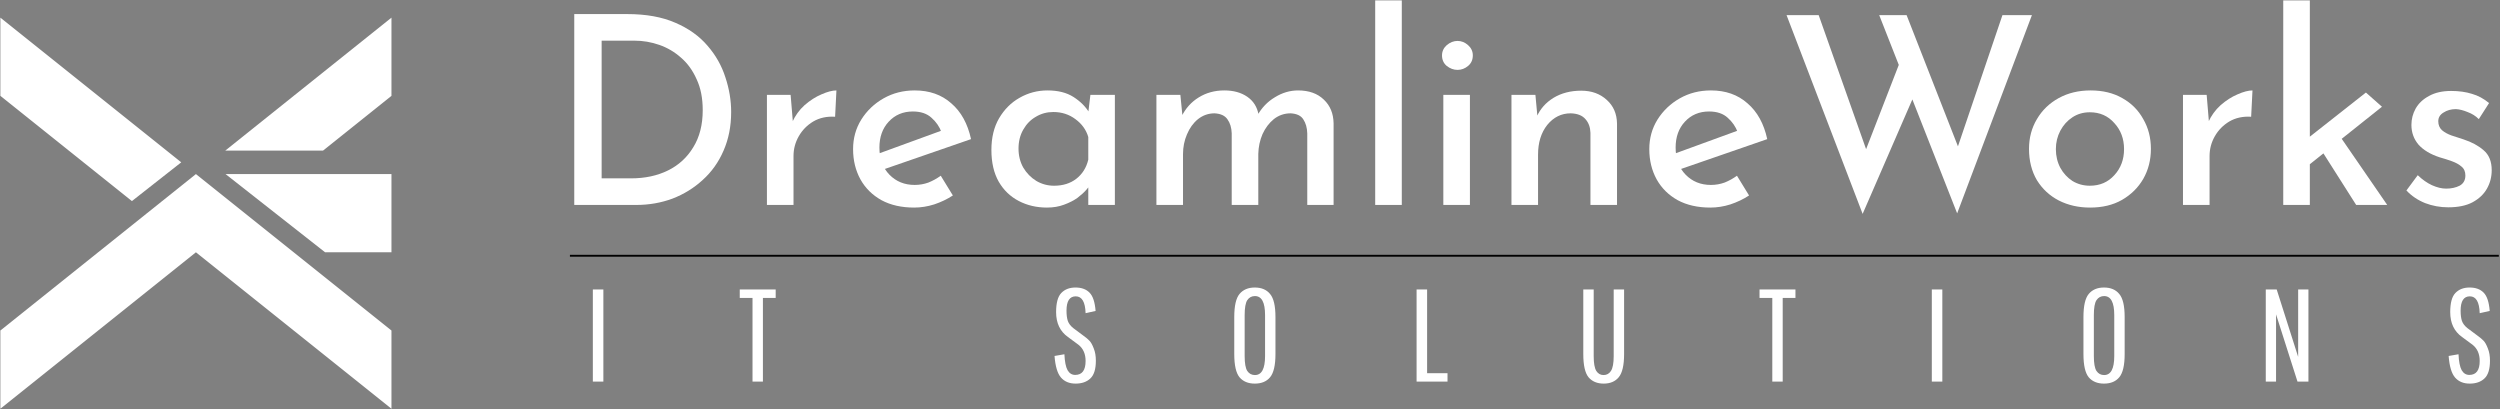
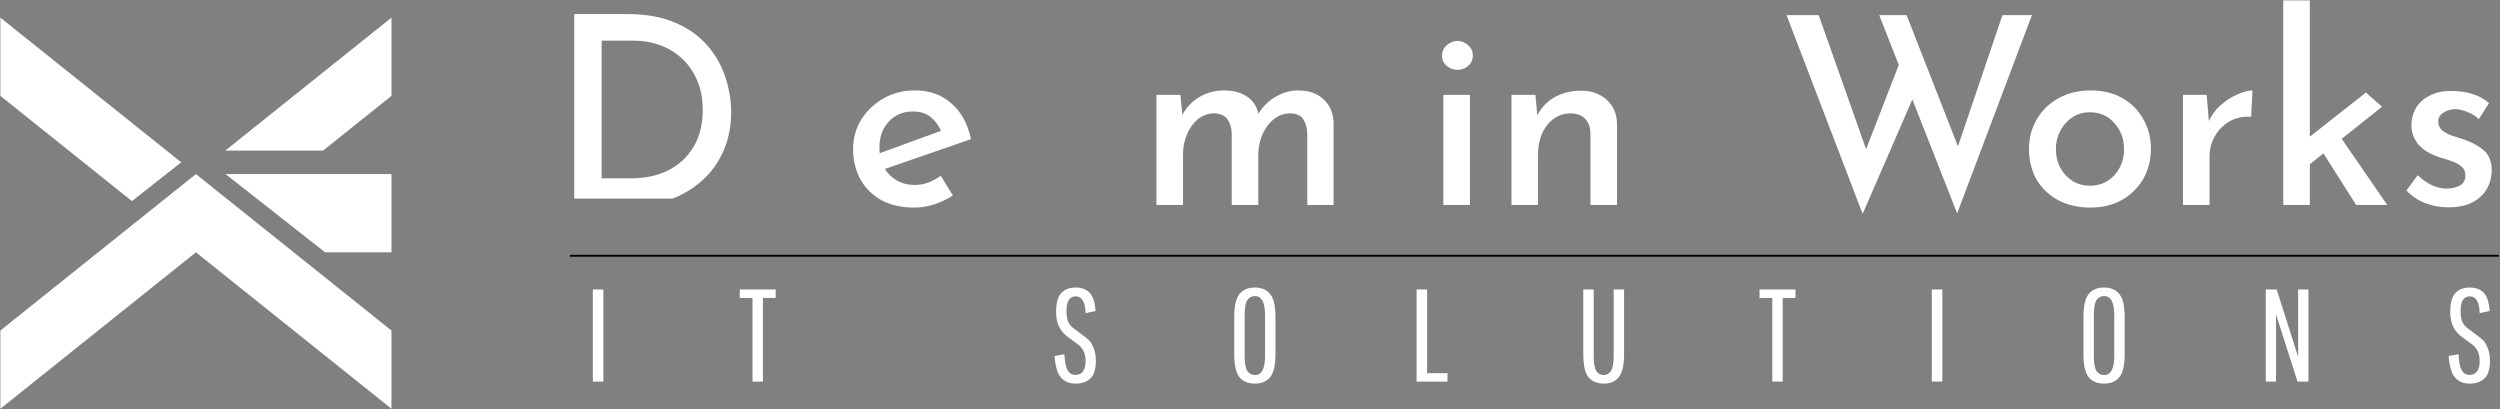
<svg xmlns="http://www.w3.org/2000/svg" width="1601" height="262" viewBox="0 0 1601 262" fill="none">
  <rect x="0" y="0" width="1601" height="262" fill="#808080" stroke="none" />
  <path fill-rule="evenodd" clip-rule="evenodd" d="M250.694 11.294V61.386L206.864 96.45H144.25L250.694 11.294ZM116.064 103.956L0.238 11.294V61.386L84.475 128.776L116.064 103.956ZM94.159 136.522L0.238 211.659V261.75L125.466 161.568L250.694 261.75V211.659L188.08 161.568L125.466 111.477L94.159 136.522ZM208.192 161.568H250.694V111.477H188.08L144.44 111.477L208.192 161.568Z" fill="white" />
  <path d="M1567.87 132.763C1562.7 132.763 1557.76 131.863 1553.04 130.065C1548.32 128.154 1544.33 125.457 1541.07 121.973L1548.32 112.194C1551.24 115.004 1554.27 117.14 1557.42 118.601C1560.68 120.062 1563.71 120.793 1566.52 120.793C1569.78 120.793 1572.65 120.174 1575.12 118.938C1577.59 117.589 1578.83 115.398 1578.83 112.363C1578.83 109.89 1577.99 107.98 1576.3 106.631C1574.73 105.282 1572.7 104.158 1570.23 103.259C1567.76 102.36 1565.12 101.517 1562.31 100.73C1556.46 98.819 1551.97 96.122 1548.82 92.638C1545.79 89.041 1544.27 84.826 1544.27 79.993C1544.27 76.284 1545.17 72.8 1546.97 69.541C1548.88 66.169 1551.74 63.471 1555.56 61.448C1559.39 59.313 1564.11 58.245 1569.73 58.245C1574.67 58.245 1579.11 58.863 1583.05 60.099C1586.98 61.223 1590.63 63.19 1594 66L1587.43 76.284C1585.41 74.261 1582.99 72.744 1580.18 71.732C1577.48 70.608 1575.01 69.99 1572.76 69.878C1569.73 69.878 1567.09 70.608 1564.84 72.07C1562.59 73.418 1561.47 75.273 1561.47 77.633C1561.47 79.993 1562.25 81.904 1563.83 83.365C1565.4 84.714 1567.42 85.838 1569.9 86.737C1572.48 87.524 1575.07 88.367 1577.65 89.266C1582.82 90.952 1587.09 93.256 1590.46 96.178C1593.95 99.1 1595.69 103.371 1595.69 108.991C1595.69 113.262 1594.68 117.196 1592.65 120.793C1590.63 124.389 1587.54 127.311 1583.38 129.559C1579.34 131.695 1574.17 132.763 1567.87 132.763Z" fill="white" />
  <path d="M1462.19 131.245V0.25H1479.22V131.245H1462.19ZM1496.41 84.208L1528.78 131.245H1508.89L1485.12 93.818L1496.41 84.208ZM1473.99 109.328L1472.3 92.975L1515.13 59.257L1525.41 68.361L1473.99 109.328Z" fill="white" />
  <path d="M1413.15 60.774L1414.84 81.005L1414.16 78.308C1416.07 74.037 1418.72 70.384 1422.09 67.349C1425.57 64.314 1429.17 62.01 1432.88 60.437C1436.7 58.751 1439.9 57.908 1442.49 57.908L1441.64 74.767C1436.36 74.43 1431.7 75.442 1427.65 77.802C1423.72 80.162 1420.63 83.309 1418.38 87.243C1416.13 91.177 1415.01 95.391 1415.01 99.887V131.245H1397.98V60.774H1413.15Z" fill="white" />
  <path d="M1299.38 95.335C1299.38 88.254 1301.07 81.904 1304.44 76.284C1307.81 70.552 1312.48 66.057 1318.43 62.797C1324.39 59.538 1331.19 57.908 1338.83 57.908C1346.59 57.908 1353.33 59.538 1359.06 62.797C1364.91 66.057 1369.4 70.552 1372.55 76.284C1375.81 81.904 1377.44 88.254 1377.44 95.335C1377.44 102.416 1375.81 108.823 1372.55 114.555C1369.29 120.175 1364.74 124.67 1358.89 128.042C1353.16 131.302 1346.36 132.931 1338.5 132.931C1331.08 132.931 1324.39 131.414 1318.43 128.379C1312.59 125.345 1307.92 121.017 1304.44 115.398C1301.07 109.666 1299.38 102.978 1299.38 95.335ZM1316.58 95.504C1316.58 99.887 1317.53 103.877 1319.44 107.474C1321.35 110.958 1323.94 113.768 1327.2 115.904C1330.57 117.927 1334.28 118.938 1338.33 118.938C1344.73 118.938 1349.96 116.69 1354.01 112.195C1358.16 107.699 1360.24 102.135 1360.24 95.504C1360.24 88.873 1358.16 83.309 1354.01 78.813C1349.96 74.205 1344.73 71.901 1338.33 71.901C1334.17 71.901 1330.46 72.969 1327.2 75.104C1323.94 77.24 1321.35 80.106 1319.44 83.703C1317.53 87.299 1316.58 91.233 1316.58 95.504Z" fill="white" />
  <path d="M1144.11 9.691H1164.68L1196.71 100.224L1193.68 99.044L1217.62 37.34L1225.71 61.28L1192.83 136.977L1144.11 9.691ZM1203.45 9.691H1220.99L1255.89 98.876L1252.35 98.201L1282.36 9.691H1301.24L1253.36 136.64L1203.45 9.691Z" fill="white" />
-   <path d="M1095.32 132.931C1087.23 132.931 1080.26 131.358 1074.42 128.211C1068.57 124.951 1064.08 120.512 1060.93 114.892C1057.78 109.16 1056.21 102.697 1056.21 95.504C1056.21 88.535 1057.95 82.241 1061.43 76.622C1065.03 70.889 1069.81 66.338 1075.76 62.966C1081.72 59.594 1088.35 57.908 1095.66 57.908C1105.1 57.908 1112.91 60.662 1119.09 66.169C1125.39 71.564 1129.6 79.207 1131.74 89.097L1074.25 108.991L1070.2 99.213L1116.4 82.354L1112.85 84.714C1111.51 81.117 1109.37 78.027 1106.45 75.442C1103.53 72.744 1099.54 71.395 1094.48 71.395C1088.18 71.395 1083.01 73.587 1078.97 77.97C1075.03 82.241 1073.07 87.749 1073.07 94.492C1073.07 101.686 1075.2 107.474 1079.47 111.857C1083.74 116.241 1089.14 118.432 1095.66 118.432C1098.69 118.432 1101.62 117.927 1104.43 116.915C1107.24 115.791 1109.88 114.33 1112.35 112.532L1120.1 125.176C1116.51 127.536 1112.52 129.447 1108.13 130.908C1103.86 132.257 1099.59 132.931 1095.32 132.931Z" fill="white" />
  <path d="M983.281 60.774L984.798 77.127L984.124 74.767C986.372 69.709 989.968 65.663 994.914 62.629C999.971 59.594 1005.87 58.077 1012.62 58.077C1019.25 58.077 1024.7 60.044 1028.97 63.977C1033.24 67.799 1035.43 72.856 1035.54 79.151V131.245H1018.52V85.051C1018.4 81.455 1017.34 78.532 1015.31 76.284C1013.29 73.924 1010.14 72.688 1005.87 72.576C999.915 72.576 994.914 75.048 990.867 79.993C986.934 84.939 984.967 91.289 984.967 99.044V131.245H967.939V60.774H983.281Z" fill="white" />
  <path d="M924.309 60.774H941.337V131.245H924.309V60.774ZM923.466 35.485C923.466 32.9 924.477 30.708 926.5 28.91C928.636 27.112 930.94 26.212 933.413 26.212C935.885 26.212 938.133 27.112 940.156 28.91C942.18 30.708 943.191 32.9 943.191 35.485C943.191 38.295 942.18 40.543 940.156 42.229C938.133 43.915 935.885 44.758 933.413 44.758C930.94 44.758 928.636 43.915 926.5 42.229C924.477 40.543 923.466 38.295 923.466 35.485Z" fill="white" />
-   <path d="M880.679 0.25H897.707V131.245H880.679V0.25Z" fill="white" />
  <path d="M755.912 60.774L757.43 76.116L756.587 74.767C759.172 69.485 762.825 65.382 767.545 62.46C772.378 59.425 777.886 57.908 784.067 57.908C789.912 57.908 794.801 59.257 798.735 61.954C802.668 64.652 805.085 68.473 805.984 73.418L805.141 74.093C807.951 69.035 811.716 65.101 816.437 62.291C821.157 59.369 826.103 57.908 831.273 57.908C838.241 57.908 843.749 59.875 847.795 63.809C851.841 67.63 853.92 72.688 854.033 78.982V131.245H837.174V85.388C837.061 81.792 836.218 78.813 834.645 76.453C833.184 74.093 830.486 72.8 826.552 72.575C822.506 72.575 818.91 73.812 815.762 76.284C812.728 78.757 810.311 81.96 808.513 85.894C806.827 89.828 805.928 94.043 805.816 98.539V131.245H788.788V85.388C788.675 81.792 787.776 78.813 786.09 76.453C784.517 74.093 781.763 72.8 777.829 72.575C773.896 72.575 770.355 73.812 767.208 76.284C764.173 78.757 761.813 82.017 760.127 86.063C758.441 89.997 757.598 94.211 757.598 98.707V131.245H740.571V60.774H755.912Z" fill="white" />
-   <path d="M670.467 132.931C663.835 132.931 657.822 131.526 652.427 128.716C647.032 125.907 642.761 121.804 639.614 116.409C636.467 110.902 634.894 104.102 634.894 96.01C634.894 88.142 636.524 81.398 639.783 75.779C643.155 70.047 647.538 65.663 652.933 62.629C658.44 59.481 664.397 57.908 670.804 57.908C677.548 57.908 683.111 59.313 687.494 62.123C691.878 64.933 695.25 68.305 697.61 72.238L696.598 74.936L698.284 60.774H713.963V131.245H696.936V113.375L698.621 117.589C698.172 118.489 697.217 119.781 695.755 121.467C694.294 123.153 692.384 124.895 690.023 126.693C687.663 128.379 684.797 129.84 681.425 131.077C678.166 132.313 674.513 132.931 670.467 132.931ZM675.019 118.938C680.638 118.938 685.359 117.477 689.18 114.555C693.114 111.52 695.699 107.418 696.936 102.248V87.749C695.587 83.141 692.833 79.319 688.675 76.284C684.628 73.25 679.908 71.733 674.513 71.733C670.467 71.733 666.758 72.744 663.386 74.767C660.014 76.678 657.316 79.431 655.293 83.028C653.27 86.512 652.259 90.559 652.259 95.167C652.259 99.662 653.27 103.709 655.293 107.305C657.429 110.902 660.239 113.768 663.723 115.904C667.207 117.927 670.972 118.938 675.019 118.938Z" fill="white" />
  <path d="M585.43 132.931C577.338 132.931 570.369 131.358 564.525 128.211C558.68 124.951 554.184 120.512 551.037 114.892C547.89 109.16 546.317 102.697 546.317 95.504C546.317 88.535 548.059 82.241 551.543 76.622C555.14 70.889 559.916 66.338 565.873 62.966C571.83 59.594 578.461 57.908 585.767 57.908C595.208 57.908 603.02 60.662 609.201 66.169C615.495 71.564 619.71 79.207 621.846 89.097L564.356 108.991L560.31 99.213L606.504 82.354L602.963 84.714C601.615 81.117 599.479 78.027 596.557 75.442C593.635 72.744 589.645 71.395 584.587 71.395C578.293 71.395 573.123 73.587 569.077 77.97C565.143 82.241 563.176 87.749 563.176 94.492C563.176 101.686 565.311 107.474 569.582 111.857C573.853 116.241 579.248 118.432 585.767 118.432C588.802 118.432 591.724 117.927 594.534 116.915C597.344 115.791 599.985 114.33 602.458 112.532L610.213 125.176C606.616 127.536 602.626 129.447 598.243 130.908C593.972 132.257 589.701 132.931 585.43 132.931Z" fill="white" />
-   <path d="M506.313 60.774L507.999 81.005L507.325 78.308C509.236 74.037 511.877 70.384 515.249 67.349C518.733 64.314 522.33 62.01 526.039 60.437C529.86 58.751 533.063 57.908 535.648 57.908L534.805 74.767C529.523 74.43 524.858 75.442 520.812 77.802C516.878 80.162 513.788 83.309 511.54 87.243C509.292 91.177 508.168 95.391 508.168 99.887V131.245H491.14V60.774H506.313Z" fill="white" />
-   <path d="M367.754 131.245V9.016H401.641C413.78 9.016 424.064 10.871 432.494 14.58C440.923 18.177 447.779 23.066 453.062 29.247C458.344 35.317 462.166 42.06 464.526 49.478C466.999 56.897 468.235 64.314 468.235 71.733C468.235 80.837 466.605 89.097 463.346 96.516C460.199 103.821 455.759 110.059 450.027 115.229C444.407 120.399 437.945 124.389 430.639 127.199C423.333 129.897 415.634 131.245 407.542 131.245H367.754ZM385.288 114.218H404.17C413.049 114.218 420.917 112.532 427.773 109.16C434.629 105.788 440.024 100.843 443.958 94.324C448.004 87.805 450.027 79.881 450.027 70.552C450.027 62.91 448.735 56.334 446.15 50.827C443.677 45.208 440.361 40.599 436.203 37.003C432.044 33.294 427.38 30.54 422.21 28.742C417.039 26.943 411.757 26.044 406.362 26.044H385.288V114.218Z" fill="white" />
+   <path d="M367.754 131.245V9.016H401.641C413.78 9.016 424.064 10.871 432.494 14.58C440.923 18.177 447.779 23.066 453.062 29.247C458.344 35.317 462.166 42.06 464.526 49.478C466.999 56.897 468.235 64.314 468.235 71.733C468.235 80.837 466.605 89.097 463.346 96.516C460.199 103.821 455.759 110.059 450.027 115.229C444.407 120.399 437.945 124.389 430.639 127.199H367.754ZM385.288 114.218H404.17C413.049 114.218 420.917 112.532 427.773 109.16C434.629 105.788 440.024 100.843 443.958 94.324C448.004 87.805 450.027 79.881 450.027 70.552C450.027 62.91 448.735 56.334 446.15 50.827C443.677 45.208 440.361 40.599 436.203 37.003C432.044 33.294 427.38 30.54 422.21 28.742C417.039 26.943 411.757 26.044 406.362 26.044H385.288V114.218Z" fill="white" />
  <path d="M379.656 244.396V185.389H386.4V244.396H379.656ZM473.735 190.784V185.389H496.748V190.784H488.571V244.396H481.912V190.784H473.735ZM695.213 231.162C695.213 226.666 693.695 223.21 690.661 220.794L683.917 215.82C678.859 212.223 676.33 206.913 676.33 199.888C676.33 194.044 677.426 189.969 679.618 187.665C681.866 185.305 684.9 184.125 688.722 184.125C692.599 184.125 695.606 185.221 697.742 187.412C699.877 189.548 701.17 193.454 701.619 199.13L695.213 200.563C694.988 193.369 692.88 189.773 688.89 189.773C684.957 189.773 682.99 192.835 682.99 198.961C682.99 201.658 683.271 203.85 683.833 205.536C684.451 207.222 685.603 208.739 687.289 210.088L693.948 215.061C695.522 216.185 696.786 217.253 697.742 218.265C698.697 219.276 699.596 220.906 700.439 223.154C701.338 225.346 701.788 227.959 701.788 230.993C701.788 236.388 700.608 240.182 698.247 242.373C695.943 244.565 692.796 245.661 688.806 245.661C684.816 245.661 681.697 244.368 679.449 241.783C677.201 239.198 675.825 234.59 675.319 227.959L681.641 226.863C681.866 231.64 682.54 235.04 683.664 237.063C684.844 239.086 686.474 240.097 688.553 240.097C692.993 240.097 695.213 237.119 695.213 231.162ZM816.804 203.007V226.779C816.804 233.916 815.652 238.861 813.348 241.615C811.1 244.312 807.841 245.661 803.57 245.661C799.355 245.661 796.095 244.312 793.791 241.615C791.544 238.861 790.42 233.916 790.42 226.779V203.007C790.42 195.87 791.544 190.953 793.791 188.255C796.095 185.502 799.355 184.125 803.57 184.125C807.841 184.125 811.1 185.502 813.348 188.255C815.652 190.953 816.804 195.87 816.804 203.007ZM810.145 228.043V201.743C810.145 193.65 807.981 189.604 803.654 189.604C801.575 189.604 799.945 190.475 798.765 192.217C797.641 193.959 797.079 197.135 797.079 201.743V228.043C797.079 232.651 797.641 235.826 798.765 237.568C799.945 239.311 801.575 240.182 803.654 240.182C807.981 240.182 810.145 236.135 810.145 228.043ZM907.181 244.396V185.389H913.924V239.001H926.99V244.396H907.181ZM1033.41 185.389H1040.07V226.779C1040.07 233.916 1038.92 238.861 1036.61 241.615C1034.37 244.312 1031.16 245.661 1027.01 245.661C1022.85 245.661 1019.62 244.312 1017.31 241.615C1015.06 238.861 1013.94 233.916 1013.94 226.779V185.389H1020.6V228.043C1020.6 232.595 1021.16 235.77 1022.28 237.568C1023.41 239.311 1024.95 240.182 1026.92 240.182C1028.94 240.182 1030.52 239.311 1031.64 237.568C1032.82 235.77 1033.41 232.595 1033.41 228.043V185.389ZM1126.8 190.784V185.389H1149.81V190.784H1141.64V244.396H1134.98V190.784H1126.8ZM1237.13 244.396V185.389H1243.87V244.396H1237.13ZM1360.63 203.007V226.779C1360.63 233.916 1359.48 238.861 1357.17 241.615C1354.92 244.312 1351.66 245.661 1347.39 245.661C1343.18 245.661 1339.92 244.312 1337.62 241.615C1335.37 238.861 1334.24 233.916 1334.24 226.779V203.007C1334.24 195.87 1335.37 190.953 1337.62 188.255C1339.92 185.502 1343.18 184.125 1347.39 184.125C1351.66 184.125 1354.92 185.502 1357.17 188.255C1359.48 190.953 1360.63 195.87 1360.63 203.007ZM1353.97 228.043V201.743C1353.97 193.65 1351.8 189.604 1347.48 189.604C1345.4 189.604 1343.77 190.475 1342.59 192.217C1341.46 193.959 1340.9 197.135 1340.9 201.743V228.043C1340.9 232.651 1341.46 235.826 1342.59 237.568C1343.77 239.311 1345.4 240.182 1347.48 240.182C1351.8 240.182 1353.97 236.135 1353.97 228.043ZM1457.58 244.396H1451V185.389H1458L1471.74 228.549V185.389H1478.32V244.396H1471.32L1457.58 201.321V244.396ZM1588 231.162C1588 226.666 1586.48 223.21 1583.45 220.794L1576.71 215.82C1571.65 212.223 1569.12 206.913 1569.12 199.888C1569.12 194.044 1570.21 189.969 1572.41 187.665C1574.65 185.305 1577.69 184.125 1581.51 184.125C1585.39 184.125 1588.39 185.221 1590.53 187.412C1592.67 189.548 1593.96 193.454 1594.41 199.13L1588 200.563C1587.78 193.369 1585.67 189.773 1581.68 189.773C1577.75 189.773 1575.78 192.835 1575.78 198.961C1575.78 201.658 1576.06 203.85 1576.62 205.536C1577.24 207.222 1578.39 208.739 1580.08 210.088L1586.74 215.061C1588.31 216.185 1589.57 217.253 1590.53 218.265C1591.49 219.276 1592.38 220.906 1593.23 223.154C1594.13 225.346 1594.58 227.959 1594.58 230.993C1594.58 236.388 1593.4 240.182 1591.04 242.373C1588.73 244.565 1585.58 245.661 1581.59 245.661C1577.6 245.661 1574.49 244.368 1572.24 241.783C1569.99 239.198 1568.61 234.59 1568.11 227.959L1574.43 226.863C1574.65 231.64 1575.33 235.04 1576.45 237.063C1577.63 239.086 1579.26 240.097 1581.34 240.097C1585.78 240.097 1588 237.119 1588 231.162Z" fill="white" />
  <line x1="364.979" y1="163.789" x2="1600.24" y2="163.789" stroke="black" stroke-width="1.216" />
</svg>